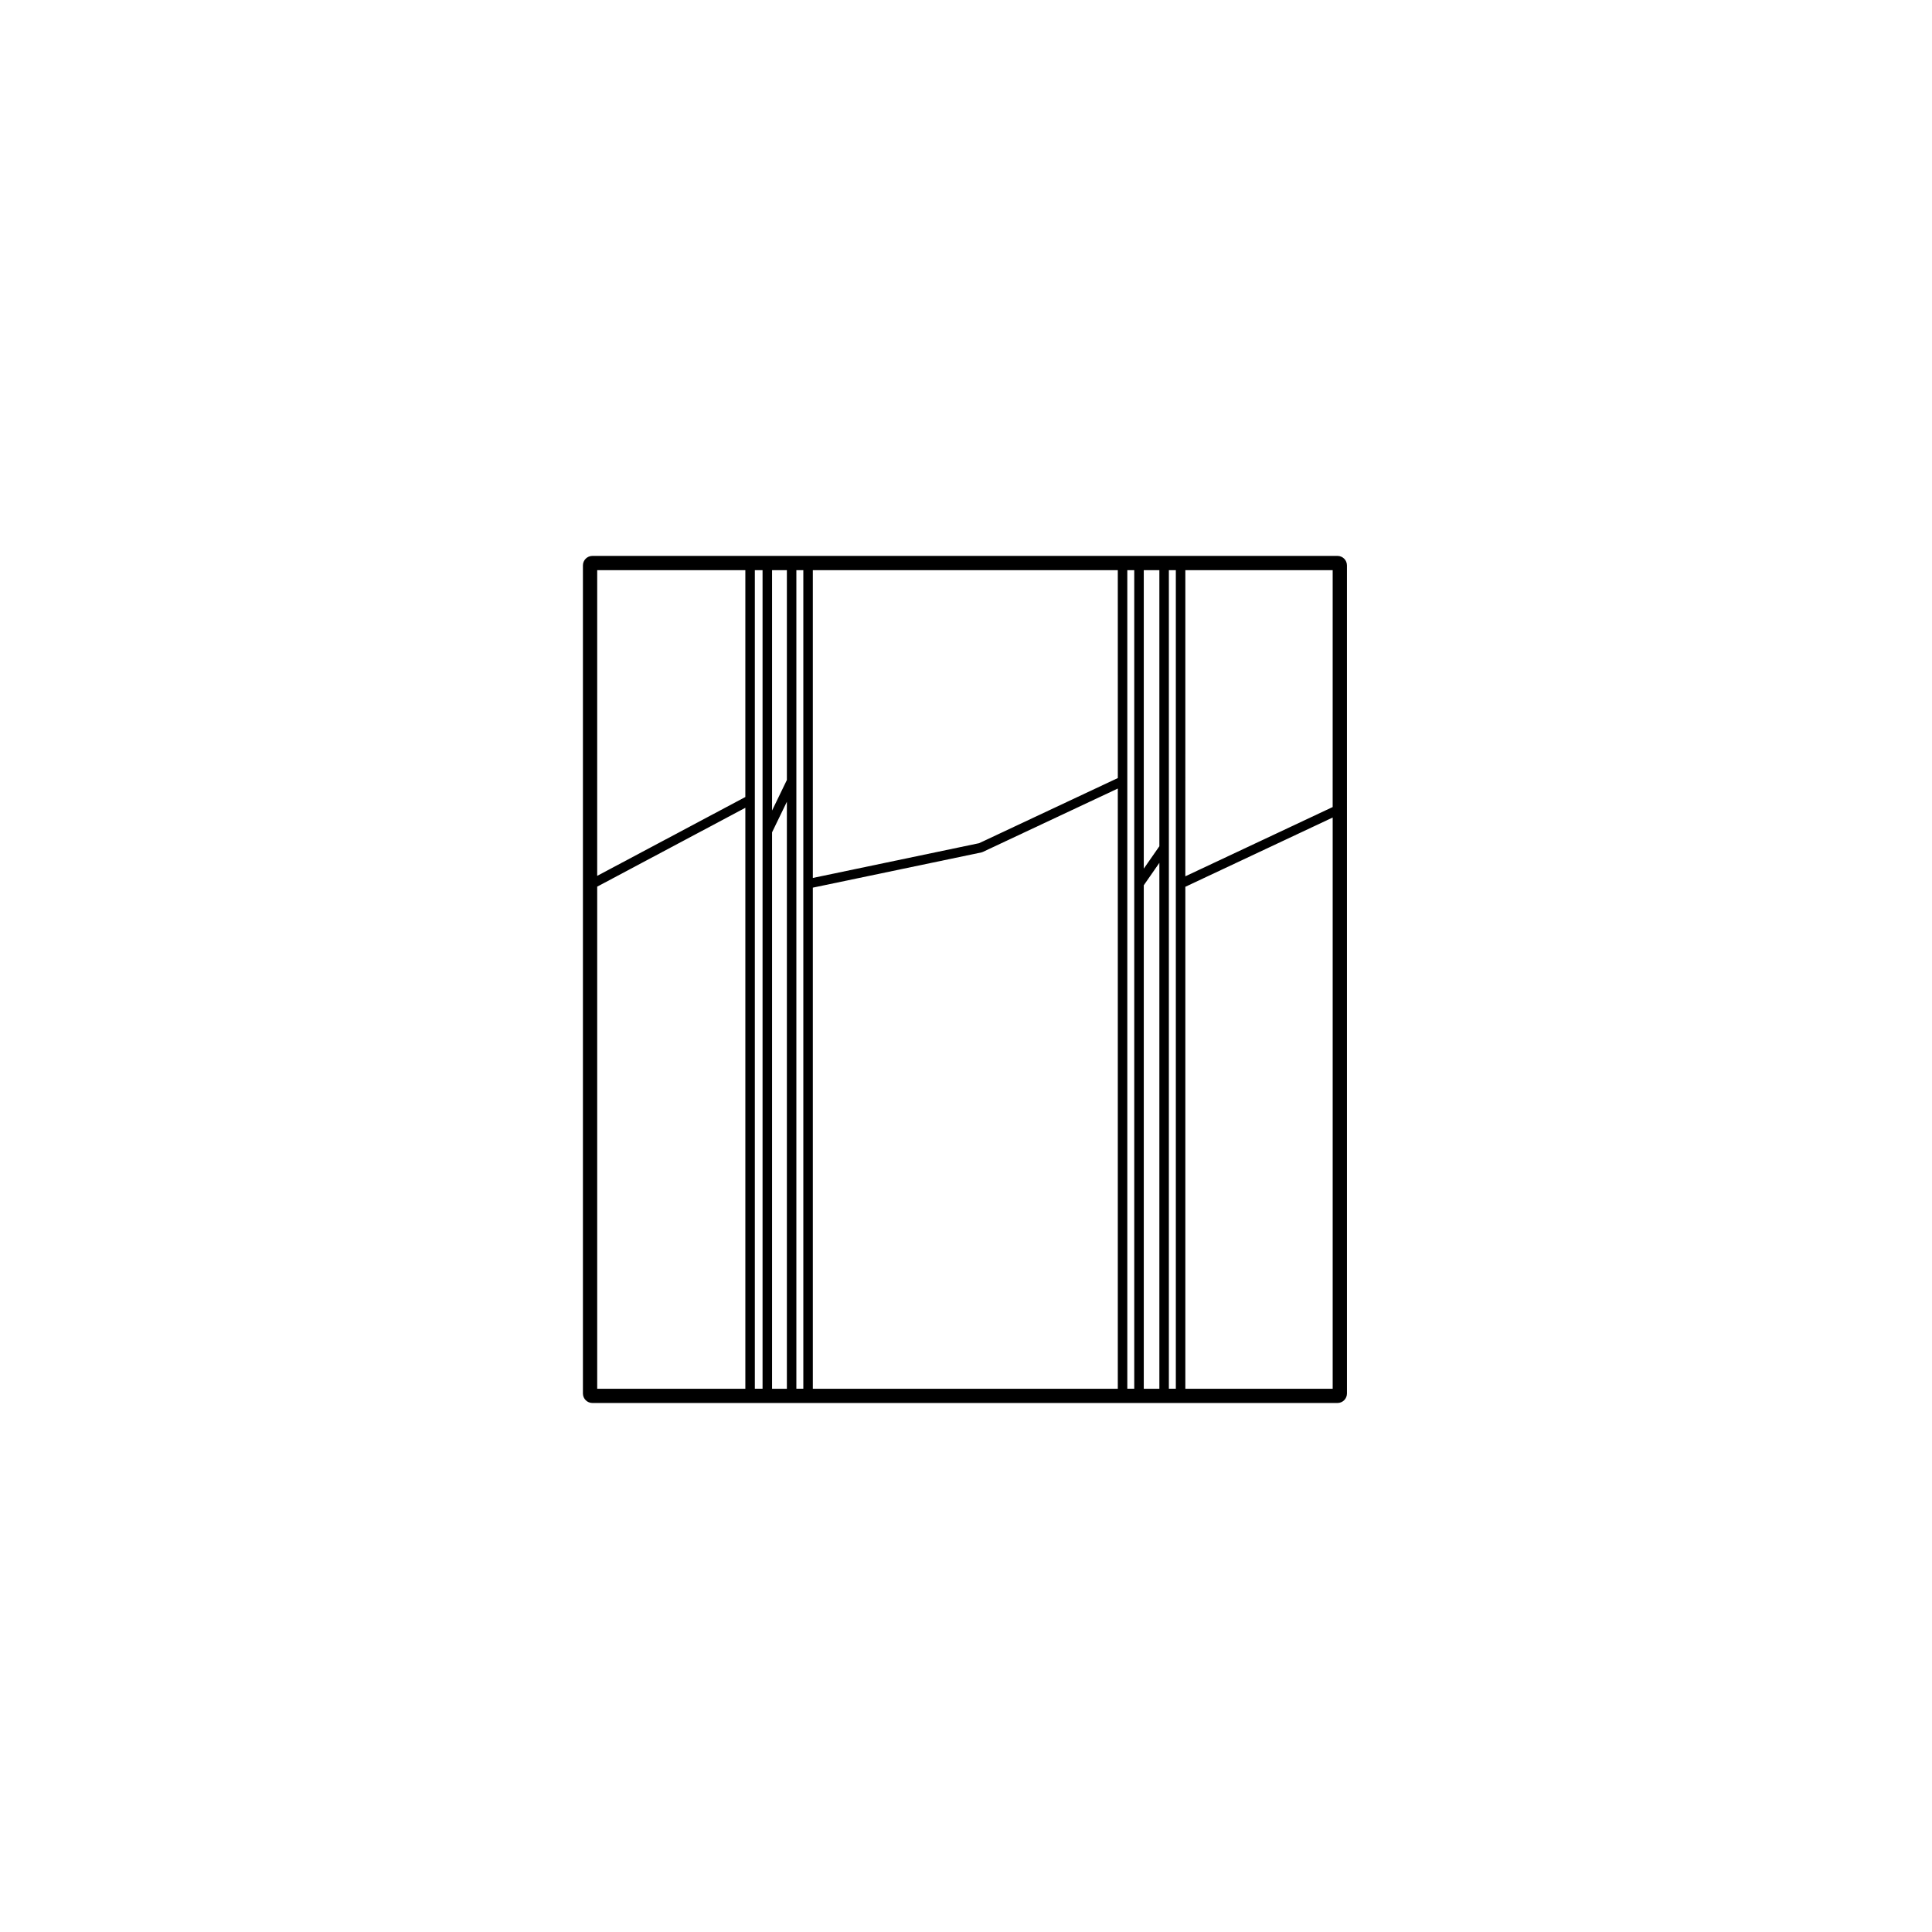
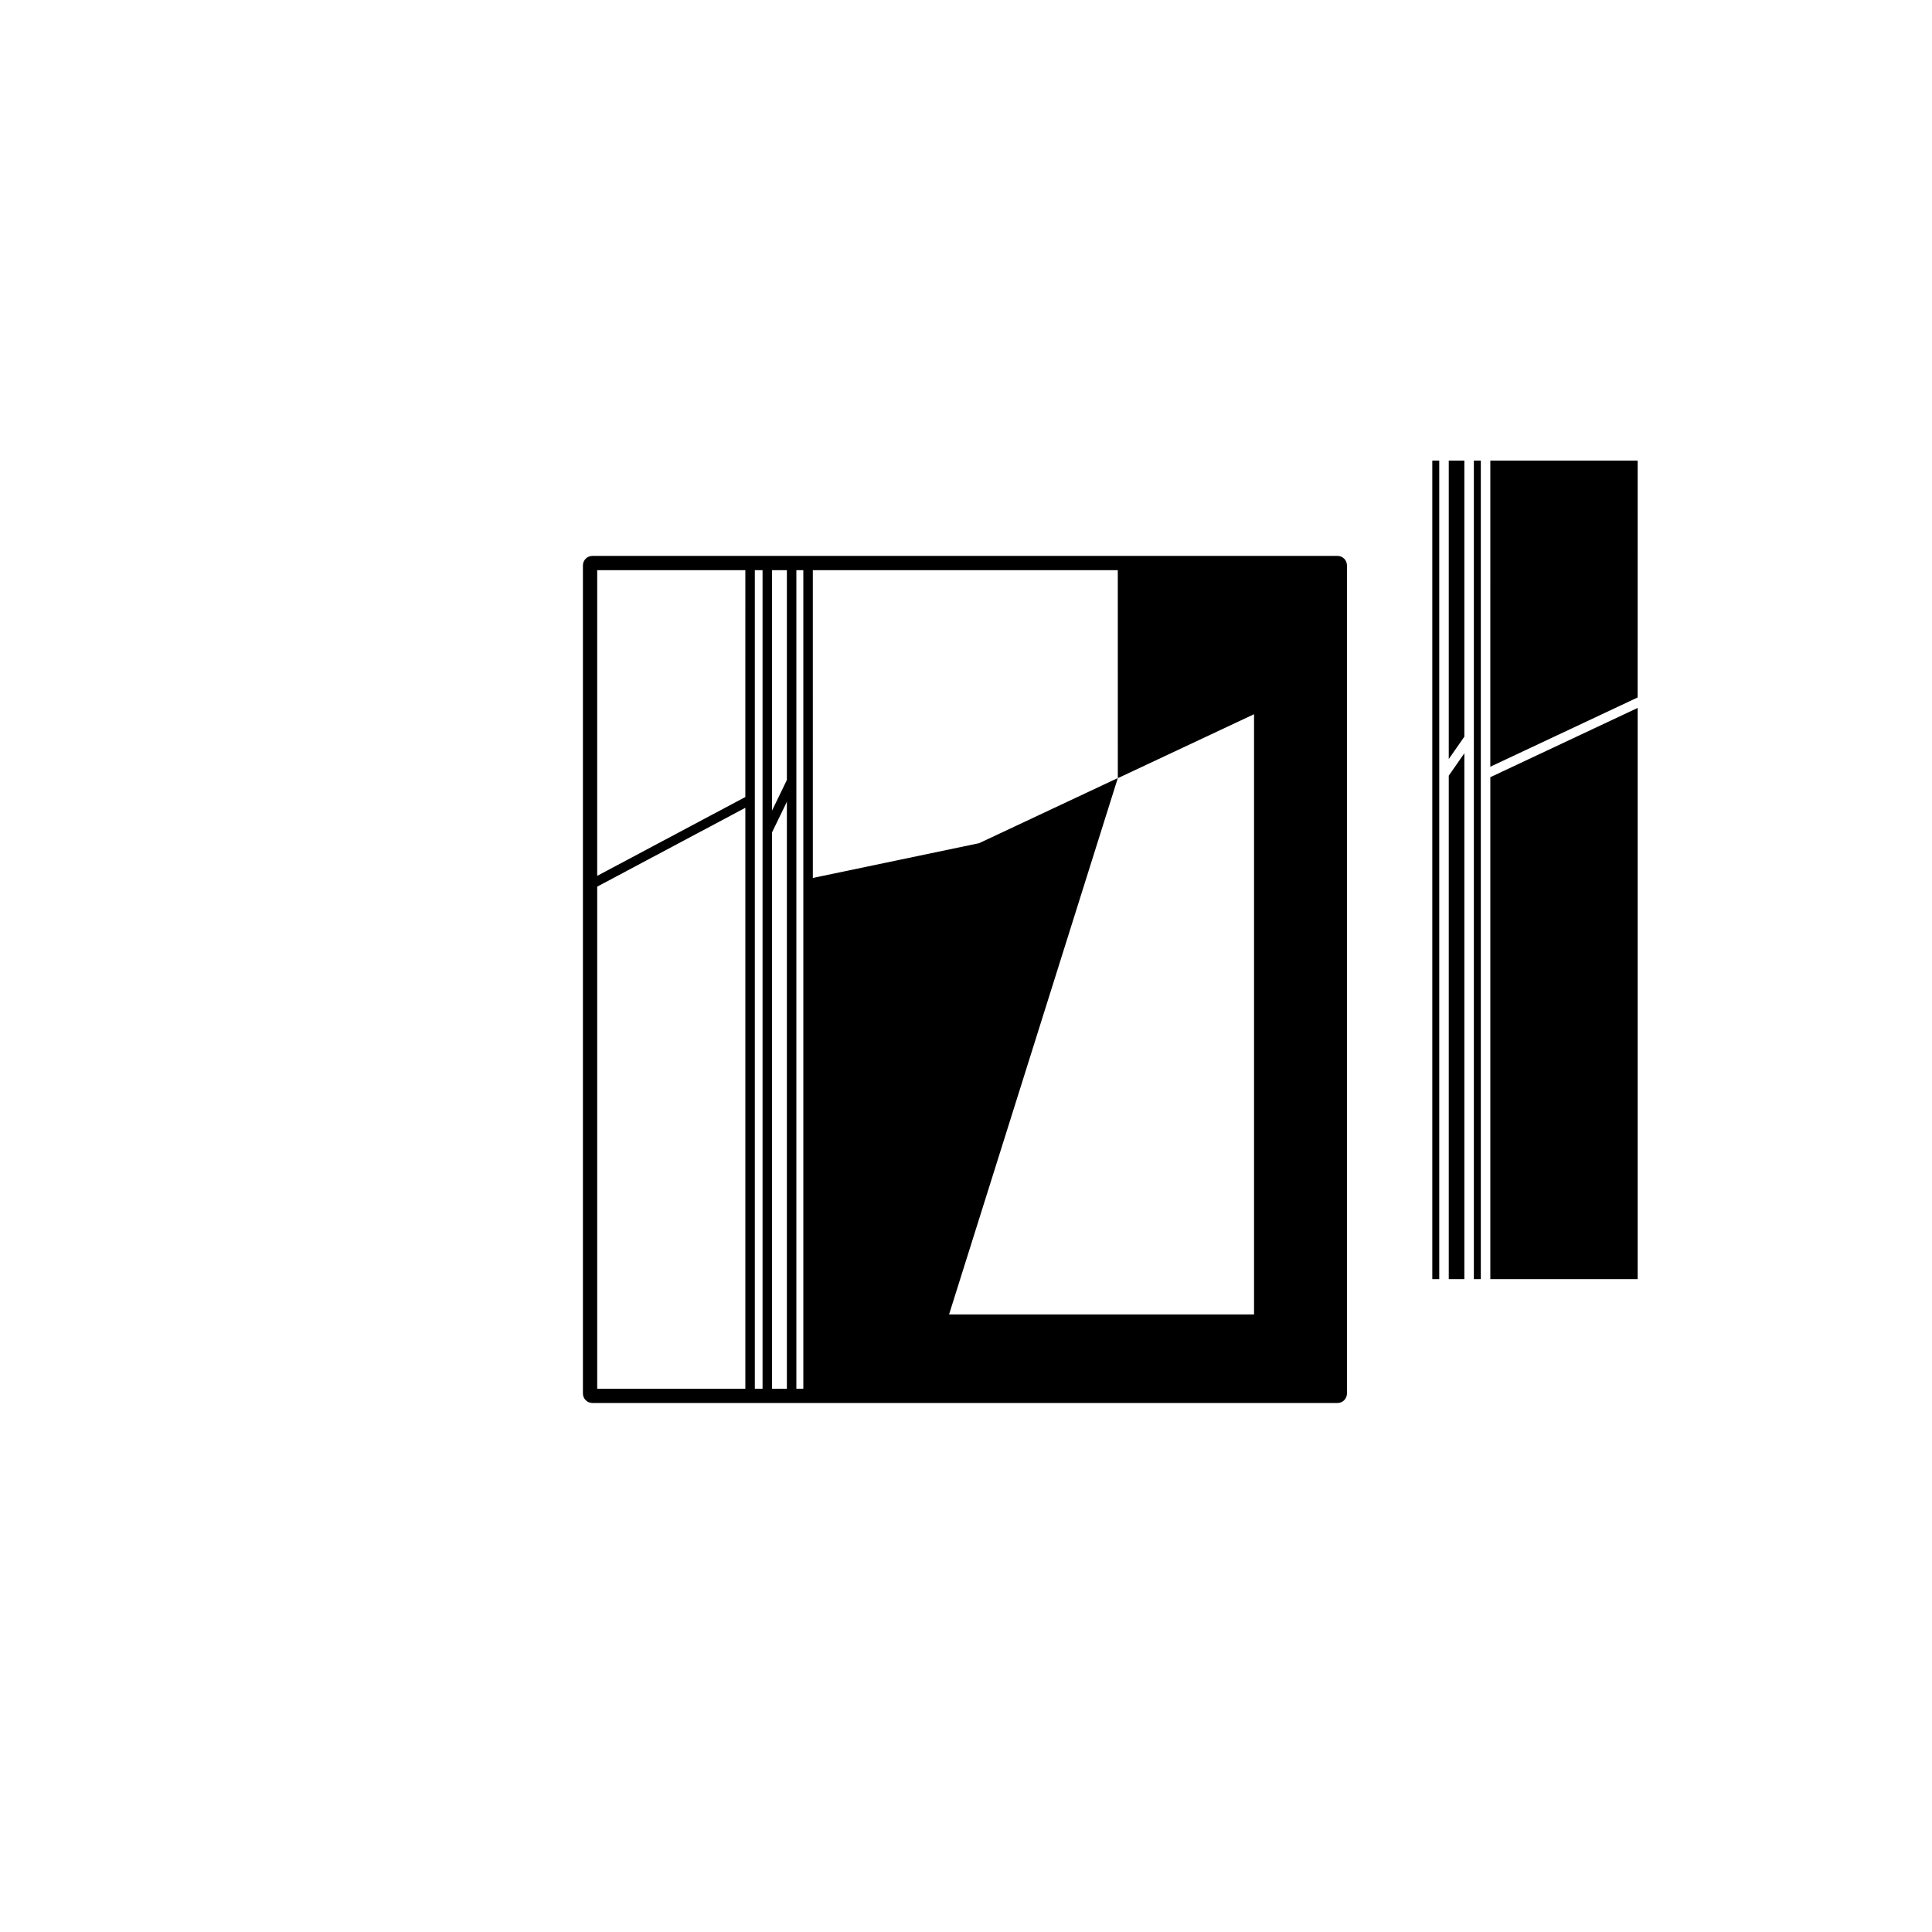
<svg xmlns="http://www.w3.org/2000/svg" fill="#000000" width="800px" height="800px" version="1.1" viewBox="144 144 512 512">
-   <path d="m498.43 291.32h-197.43c-1.391 0-2.519 1.129-2.519 2.519v219.45c0 1.391 1.129 2.519 2.519 2.519h197.44c1.391 0 2.519-1.129 2.519-2.519v-154.62l-0.004-64.832c0-1.395-1.129-2.519-2.519-2.519zm-156.91 63.898-39.258 20.895 0.004-81.016h39.258zm-39.254 23.75 39.258-20.895v153.96h-39.258zm41.773-22.996v-60.875h2.047v216.93h-2.047zm8.492-5.269-3.926 8.102v-63.707h3.926zm-3.926 13.871 3.926-8.102v155.57h-3.926zm6.441-13.586v-55.891h1.844v216.93h-1.844zm85.188-0.797-36.762 17.262-44.059 9.211-0.004-81.566h80.82zm-80.824 29.043 44.719-9.344c0.031-0.004 0.039-0.039 0.07-0.047 0.07-0.02 0.141-0.016 0.211-0.051l35.82-16.82v159.06h-80.82zm83.34-28.246v-55.891h1.84v216.93h-1.84zm8.496 17.273-4.133 5.941v-79.105h4.133zm-4.133 10.344 4.133-5.941v139.37h-4.133zm6.652-9.949v-73.555h1.844v216.93h-1.844zm43.406-10.781-39.047 18.355 0.004-81.133h39.047zm-39.043 21.133 39.047-18.355v151.38h-39.047z" />
+   <path d="m498.43 291.32h-197.43c-1.391 0-2.519 1.129-2.519 2.519v219.45c0 1.391 1.129 2.519 2.519 2.519h197.44c1.391 0 2.519-1.129 2.519-2.519v-154.62l-0.004-64.832c0-1.395-1.129-2.519-2.519-2.519zm-156.91 63.898-39.258 20.895 0.004-81.016h39.258zm-39.254 23.75 39.258-20.895v153.96h-39.258zm41.773-22.996v-60.875h2.047v216.93h-2.047zm8.492-5.269-3.926 8.102v-63.707h3.926zm-3.926 13.871 3.926-8.102v155.57h-3.926zm6.441-13.586v-55.891h1.844v216.93h-1.844zm85.188-0.797-36.762 17.262-44.059 9.211-0.004-81.566h80.82zc0.031-0.004 0.039-0.039 0.07-0.047 0.07-0.02 0.141-0.016 0.211-0.051l35.82-16.82v159.06h-80.82zm83.34-28.246v-55.891h1.84v216.93h-1.84zm8.496 17.273-4.133 5.941v-79.105h4.133zm-4.133 10.344 4.133-5.941v139.37h-4.133zm6.652-9.949v-73.555h1.844v216.93h-1.844zm43.406-10.781-39.047 18.355 0.004-81.133h39.047zm-39.043 21.133 39.047-18.355v151.38h-39.047z" />
</svg>